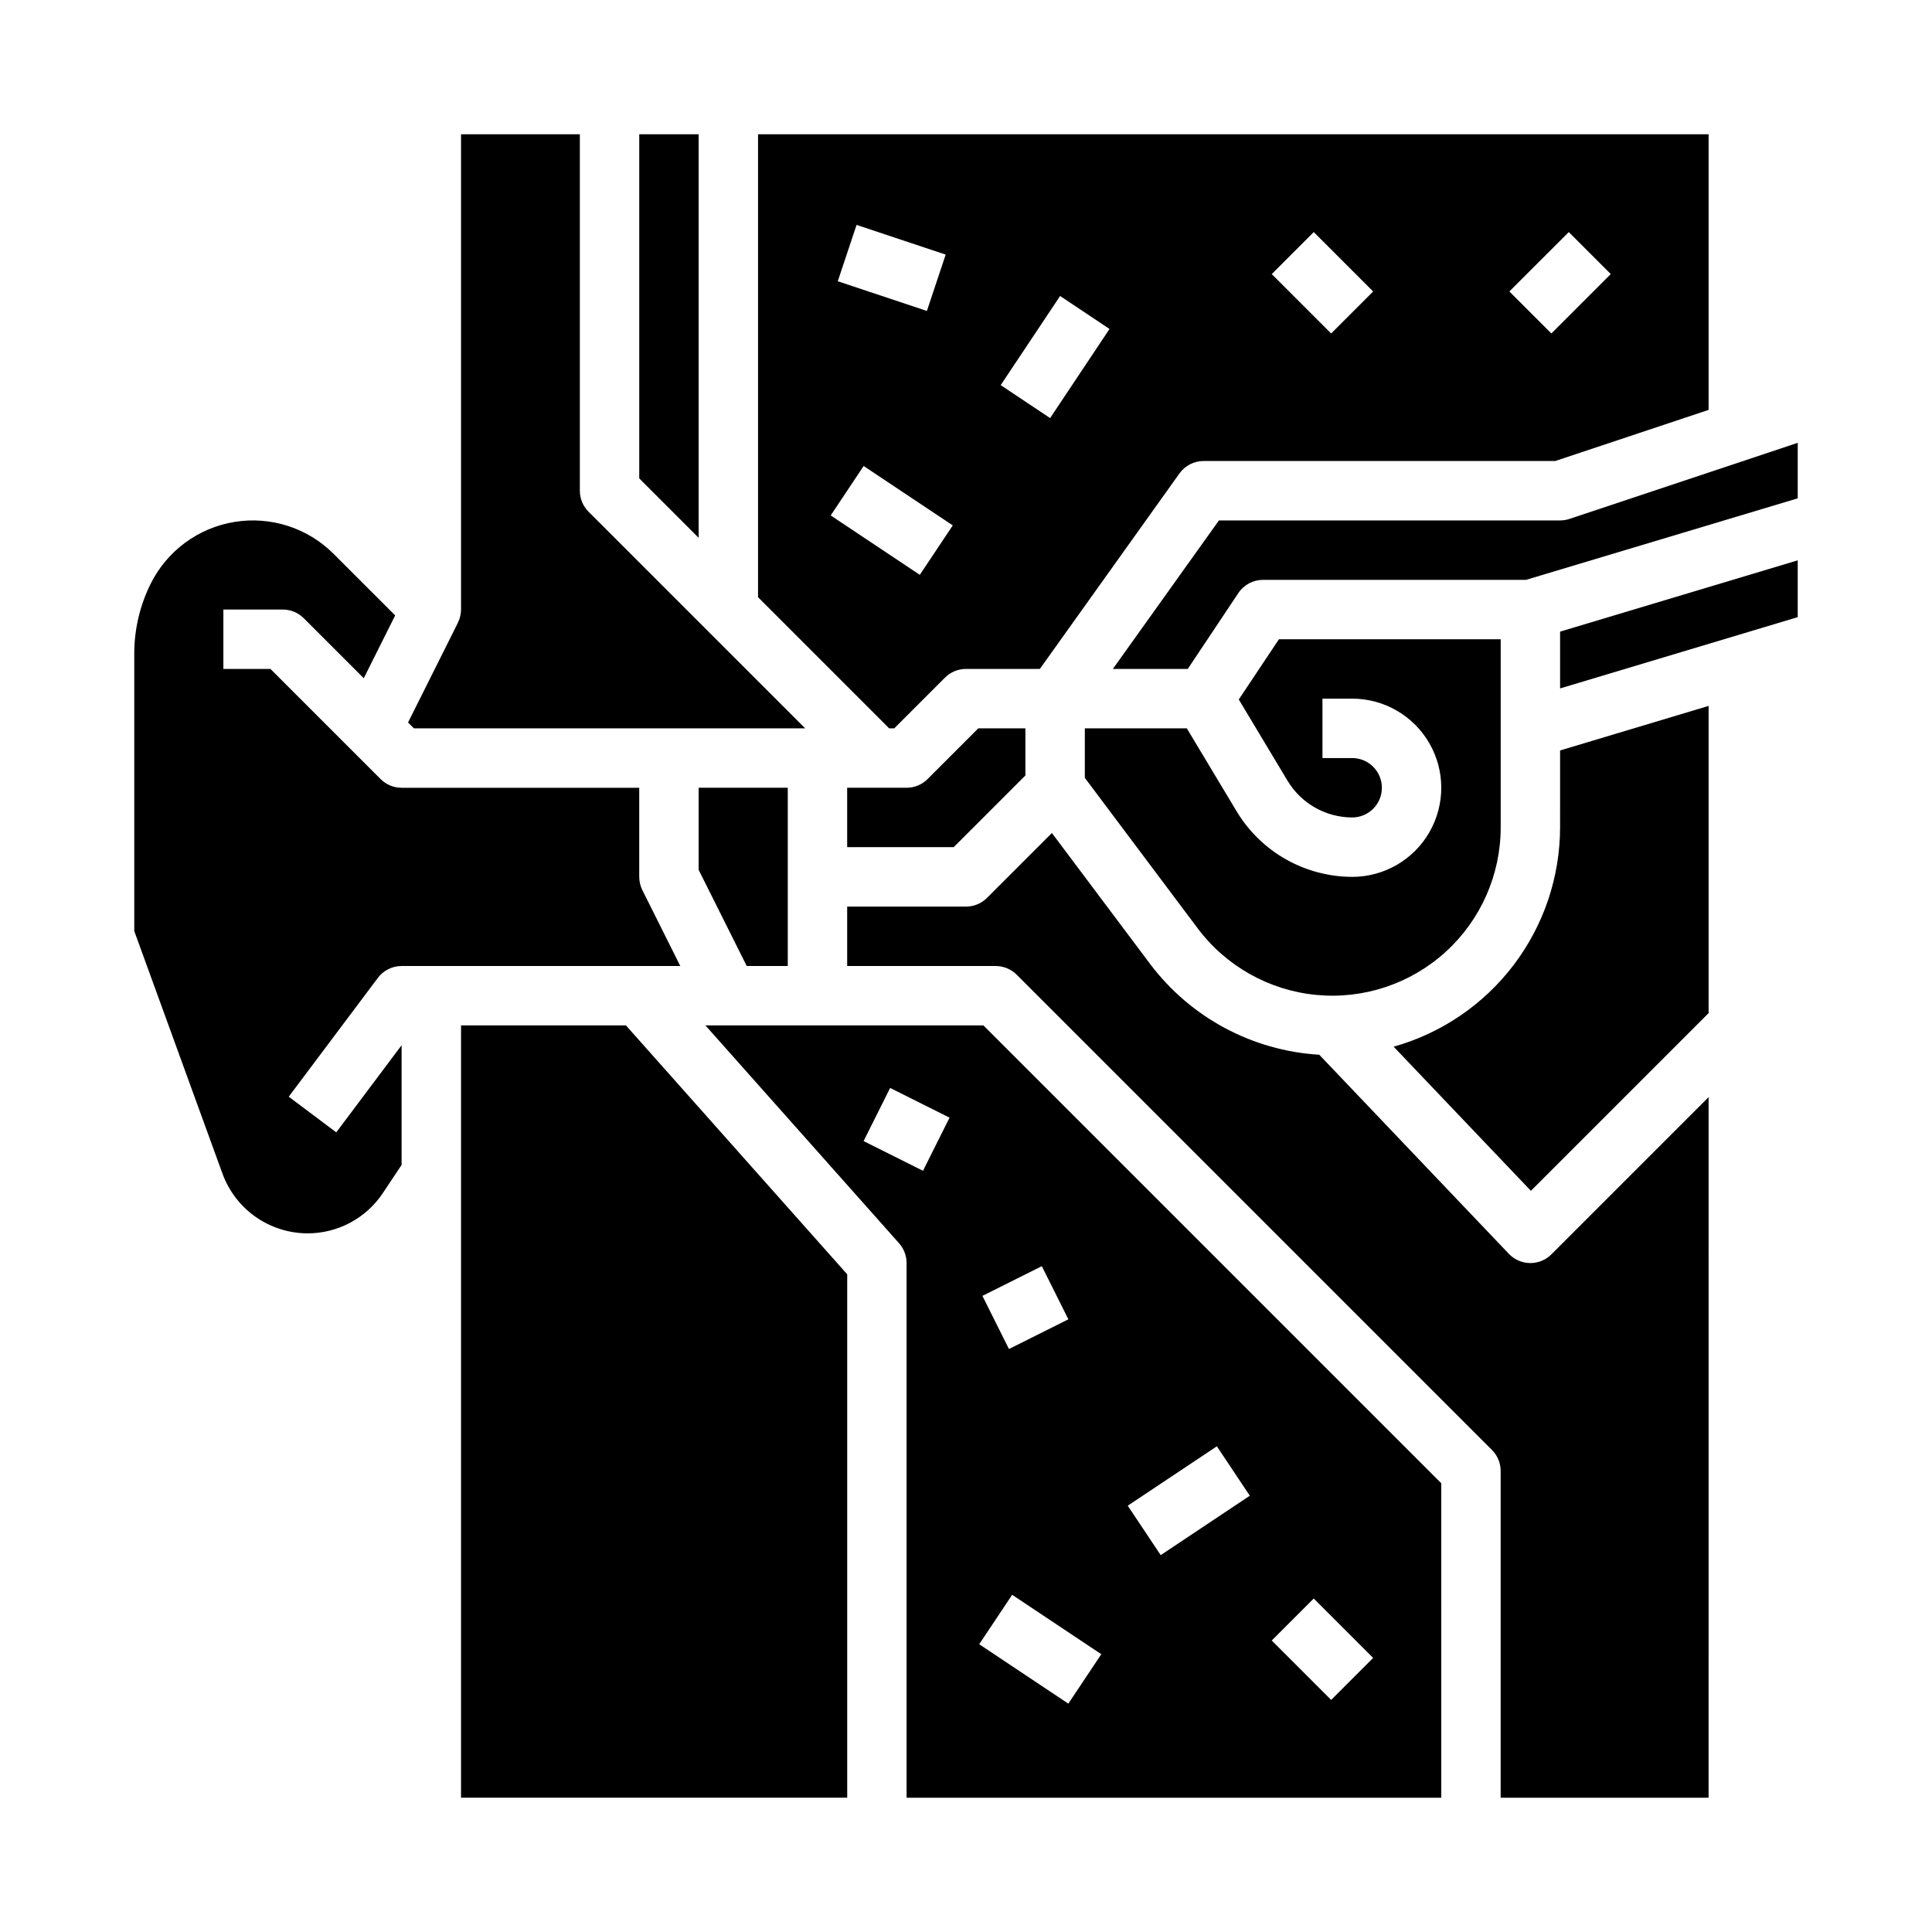
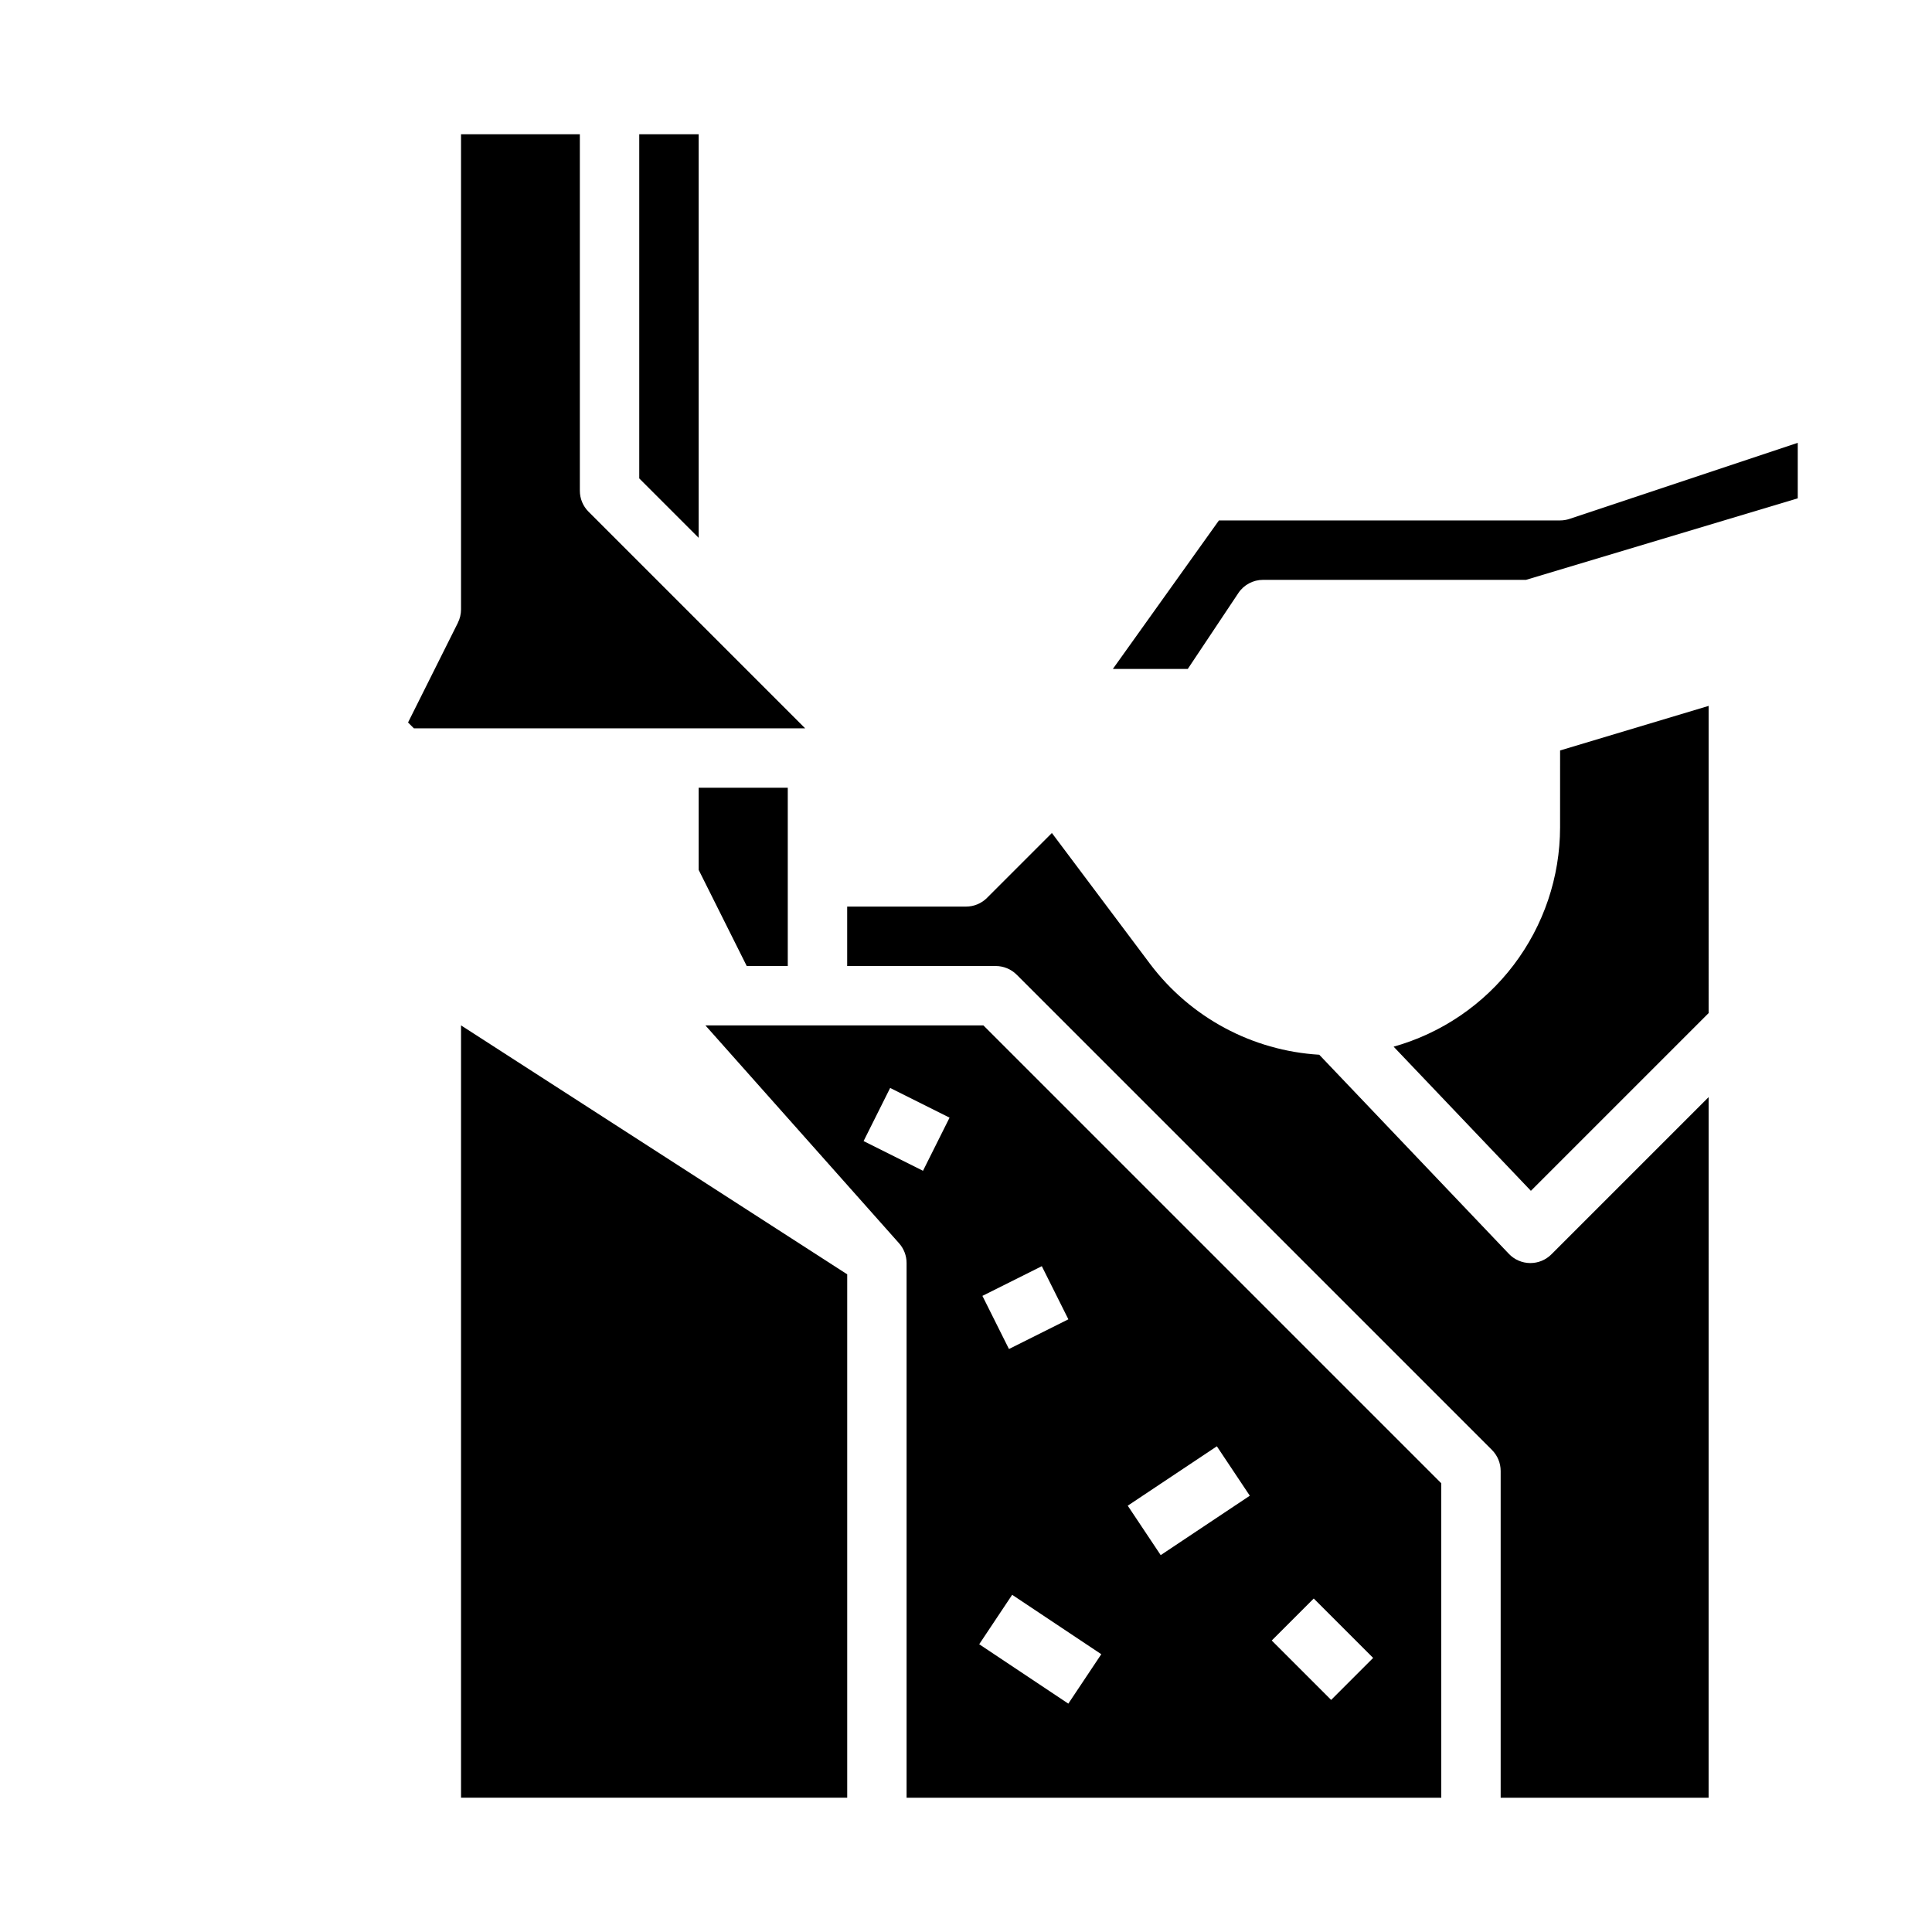
<svg xmlns="http://www.w3.org/2000/svg" fill="#000000" width="800px" height="800px" version="1.1" viewBox="144 144 512 512">
  <g>
    <path d="m253.69 337.02h103.69l-57.41-57.41c-1.477-1.477-2.305-3.481-2.305-5.566v-94.465h-31.488v125.95c-0.004 1.219-0.293 2.426-0.84 3.516l0.008 0.004-13.207 26.414z" />
    <path d="m329.15 179.58h-15.742v91.203l15.742 15.742z" />
-     <path d="m266.18 415.74v204.67h102.34v-138.7l-58.641-65.969z" />
+     <path d="m266.18 415.74v204.67h102.34v-138.7z" />
    <path d="m329.15 374.52 12.738 25.477h10.879v-47.234h-23.617z" />
-     <path d="m380.99 337.02 13.438-13.438h0.004c1.477-1.477 3.477-2.309 5.566-2.309h19.566l37.004-51.809c1.477-2.066 3.863-3.293 6.406-3.293h93.188l40.637-13.547v-73.047h-251.91v122.69l34.75 34.75zm178.75-131.52 11.133 11.133-15.742 15.742-11.137-11.133zm-67.586 0 15.742 15.742-11.133 11.133-15.742-15.742zm-67.219 16.945 13.098 8.734-15.742 23.617-13.098-8.734zm-53.938-18.844 23.617 7.871-4.981 14.938-23.617-7.871zm1.879 63.895 23.617 15.742-8.734 13.098-23.617-15.742z" />
-     <path d="m502.34 376.38c-12.523-0.035-24.121-6.602-30.594-17.324l-13.223-22.035h-27.031v13.121l29.914 39.887-0.004-0.004c7.539 10.051 18.969 16.457 31.477 17.645 12.504 1.188 24.934-2.957 34.227-11.41 9.297-8.453 14.594-20.438 14.594-33v-49.855h-58.766l-10.645 15.965 12.953 21.59h0.004c3.617 5.988 10.094 9.656 17.094 9.676 4.348 0 7.871-3.523 7.871-7.871s-3.523-7.871-7.871-7.871h-7.871l-0.004-15.746h7.875c8.438 0 16.23 4.504 20.449 11.809 4.219 7.309 4.219 16.309 0 23.617-4.219 7.309-12.012 11.809-20.449 11.809z" />
-     <path d="m415.74 337.02h-12.484l-13.438 13.438c-1.477 1.477-3.477 2.305-5.566 2.305h-15.742v15.742h28.227l19.004-19.004z" />
-     <path d="m225.51 470.85c8.02 0.008 15.512-4 19.953-10.68l4.965-7.449v-31.727l-17.316 23.09-12.594-9.445 23.617-31.488h-0.004c1.484-1.984 3.82-3.148 6.297-3.148h73.855l-10.047-20.094v-0.004c-0.547-1.094-0.832-2.297-0.832-3.519v-23.617h-62.977c-2.086 0-4.09-0.828-5.566-2.305l-29.184-29.184h-12.48v-15.742h15.742c2.09 0 4.09 0.828 5.566 2.305l15.895 15.895 8.324-16.645-16.312-16.309c-6.875-6.879-16.641-10.031-26.242-8.473s-17.867 7.637-22.215 16.336c-2.871 5.754-4.367 12.098-4.375 18.527v73.566l23.391 64.32c1.691 4.621 4.758 8.613 8.789 11.438 4.027 2.82 8.828 4.34 13.75 4.352z" />
-     <path d="m557.44 326.44 62.977-18.891v-15.051l-62.977 18.891z" />
    <path d="m525.95 537.08-121.34-121.34h-73.672l51.328 57.746c1.281 1.441 1.988 3.301 1.988 5.231v141.7h141.7zm-105.86-57.531 7.039 14.082-15.742 7.871-7.039-14.082zm-31.488-25.277-15.742-7.871 7.039-14.082 15.742 7.871zm38.516 141.21-23.617-15.742 8.734-13.098 23.617 15.742zm24.477-39.359-8.734-13.098 23.617-15.742 8.734 13.098zm45.172 38.375-15.742-15.742 11.133-11.133 15.742 15.742z" />
    <path d="m596.8 434.75-41.668 41.668c-1.477 1.477-3.477 2.305-5.566 2.305h-0.098 0.004c-2.121-0.027-4.144-0.906-5.606-2.441l-50.25-52.766h-0.004c-17.734-1.066-34.113-9.852-44.809-24.039l-26.043-34.723-17.199 17.199h0.004c-1.477 1.477-3.481 2.305-5.566 2.305h-31.488v15.742h39.359v0.004c2.086 0 4.09 0.828 5.566 2.305l125.95 125.95c1.477 1.477 2.305 3.477 2.305 5.566v86.594h55.105z" />
    <path d="m557.44 281.92h-90.41l-28.113 39.359h19.852l13.406-20.109h-0.004c1.461-2.191 3.918-3.504 6.551-3.504h69.691l72.004-21.602v-14.711l-60.488 20.16 0.004 0.004c-0.805 0.266-1.645 0.402-2.492 0.402z" />
    <path d="m596.8 331.07-39.359 11.809-0.004 20.383c-0.016 13.172-4.336 25.973-12.301 36.465-7.961 10.488-19.133 18.094-31.812 21.652l36.379 38.199 47.098-47.098z" />
  </g>
</svg>